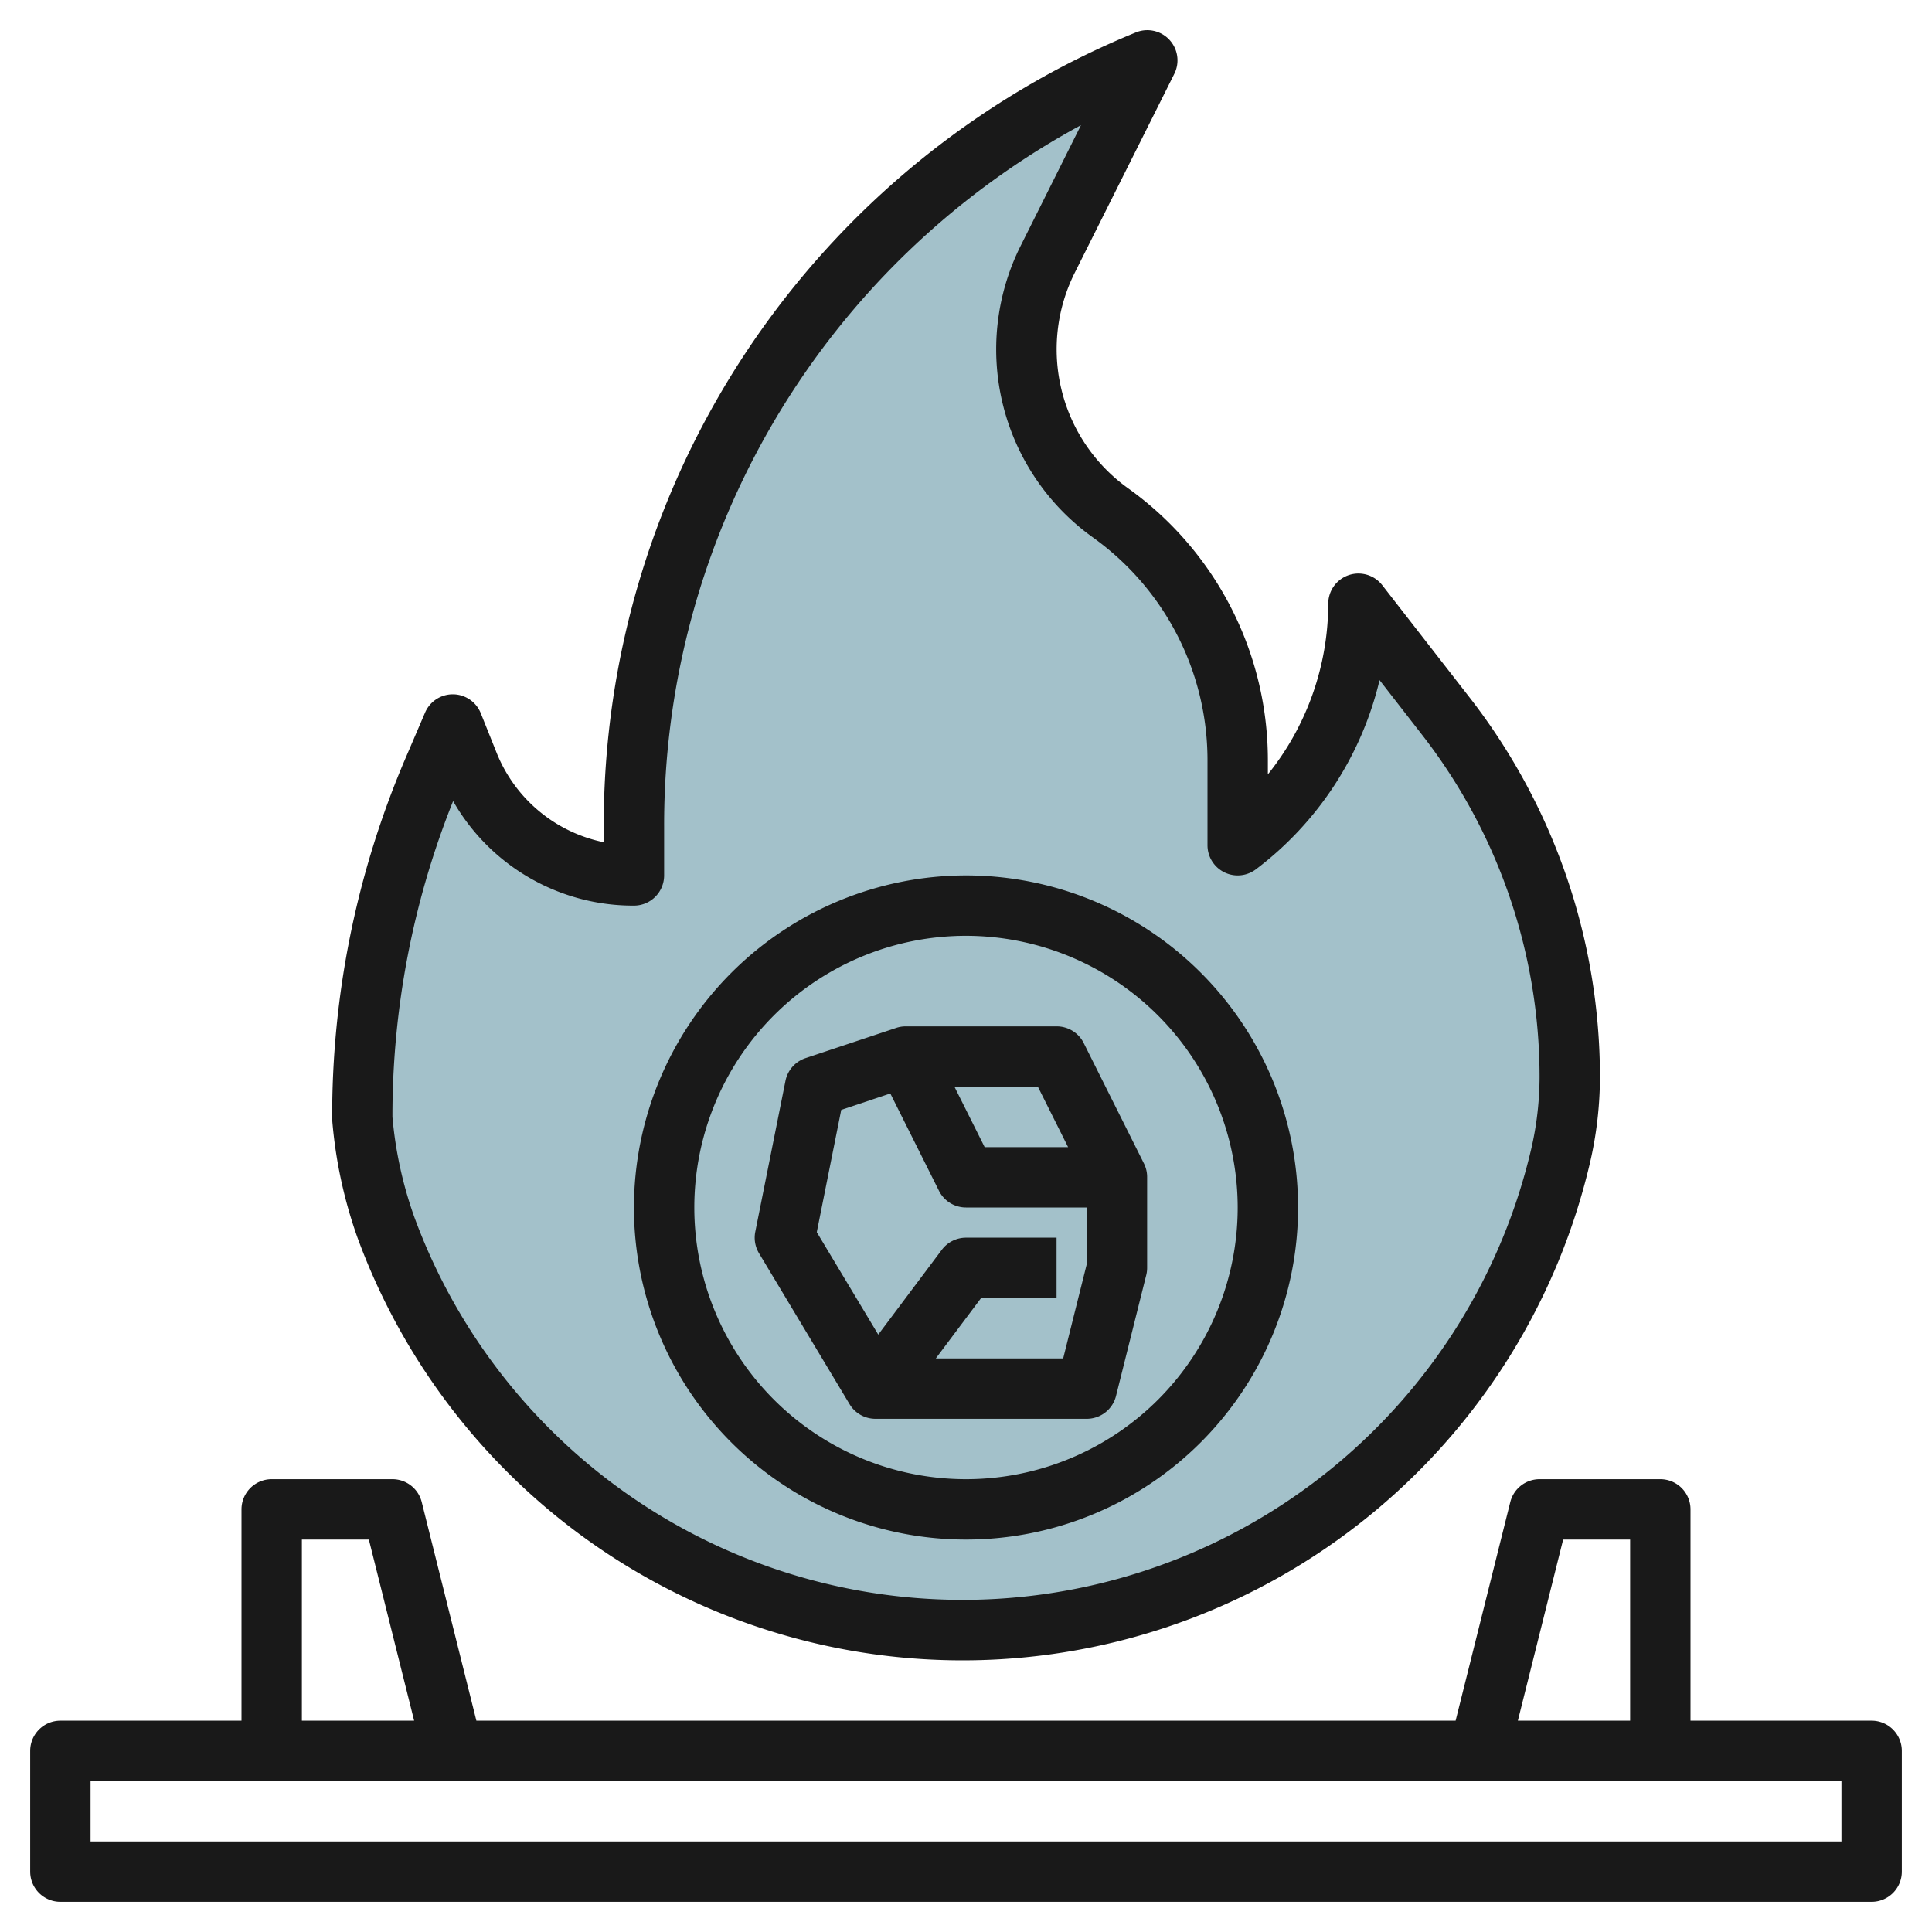
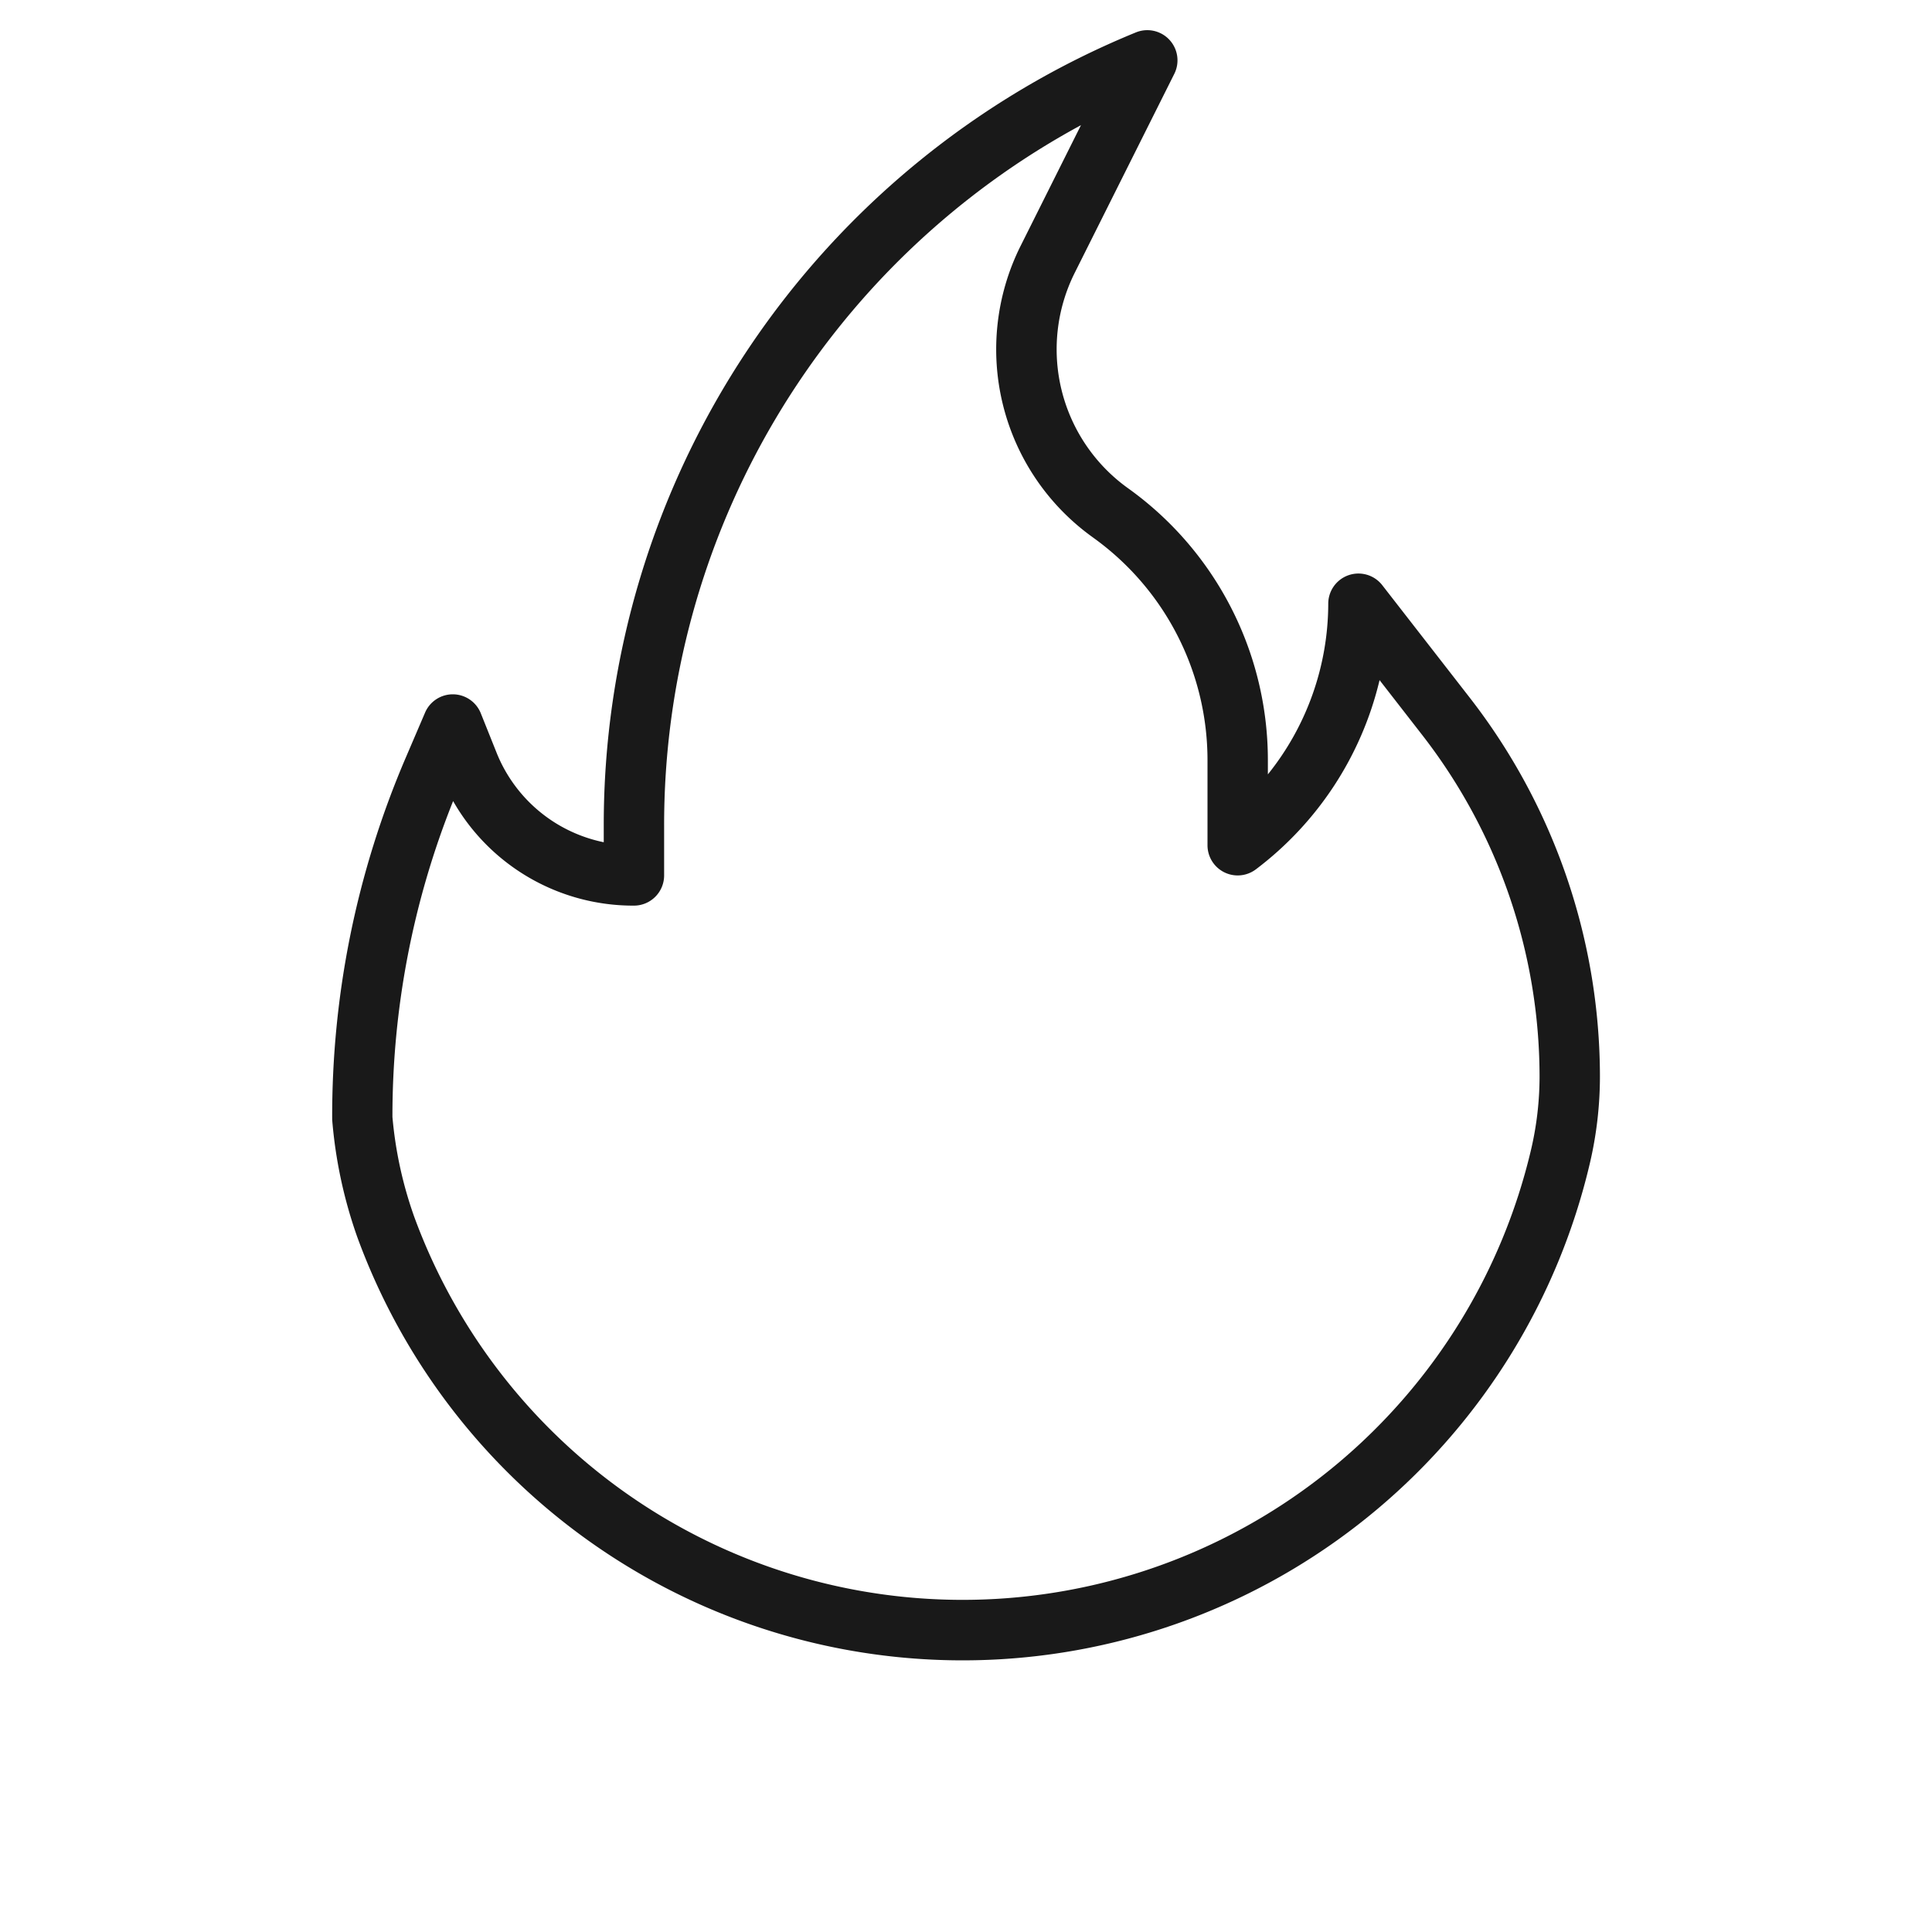
<svg xmlns="http://www.w3.org/2000/svg" id="Layer_3" height="512" viewBox="0 0 64 64" width="512" data-name="Layer 3">
-   <path d="m51.691 38.314a20.346 20.346 0 0 1 -19.805 15.686 20.349 20.349 0 0 1 -19.11-13.359 14.516 14.516 0 0 1 -.776-3.641 29.23 29.23 0 0 1 2.363-11.513l.637-1.487.514 1.286a5.91 5.91 0 0 0 5.486 3.714v-1.615a27.452 27.452 0 0 1 17-25.385l-3.3 6.594a6.664 6.664 0 0 0 -.7 2.978 6.661 6.661 0 0 0 2.789 5.42 10.055 10.055 0 0 1 4.211 8.183v2.825a10 10 0 0 0 4-8l2.917 3.751a19.382 19.382 0 0 1 4.083 11.899 11.654 11.654 0 0 1 -.309 2.664z" fill="#a3c1ca" />
  <g fill="#191919">
-     <path d="m2 63h60a1 1 0 0 0 1-1v-4a1 1 0 0 0 -1-1h-6v-7a1 1 0 0 0 -1-1h-4a1 1 0 0 0 -.97.758l-1.811 7.242h-32.438l-1.811-7.243a1 1 0 0 0 -.97-.757h-4a1 1 0 0 0 -1 1v7h-6a1 1 0 0 0 -1 1v4a1 1 0 0 0 1 1zm49.781-12h2.219v6h-3.719zm-41.781 0h2.219l1.5 6h-3.719zm-7 8h58v2h-58z" />
    <path d="m38.9 2.447a1 1 0 0 0 -1.276-1.372 28.361 28.361 0 0 0 -17.624 26.31v.515a4.877 4.877 0 0 1 -3.557-2.983l-.515-1.286a1 1 0 0 0 -.916-.631h-.012a1 1 0 0 0 -.919.606l-.637 1.486a30.1 30.1 0 0 0 -2.44 12 15.342 15.342 0 0 0 .833 3.892 21.346 21.346 0 0 0 40.827-2.439 12.632 12.632 0 0 0 .336-2.895 20.484 20.484 0 0 0 -4.293-12.513l-2.917-3.751a1 1 0 0 0 -1.79.614 9.044 9.044 0 0 1 -2 5.652v-.477a11.075 11.075 0 0 0 -4.63-9 5.66 5.66 0 0 1 -1.77-7.134zm-2.692 15.359a9.072 9.072 0 0 1 3.792 7.369v2.825a1 1 0 0 0 1.6.8 11.057 11.057 0 0 0 4.1-6.27l1.426 1.835a18.468 18.468 0 0 1 3.874 11.285 10.66 10.66 0 0 1 -.282 2.435 19.346 19.346 0 0 1 -37 2.212 13.31 13.31 0 0 1 -.718-3.297 28.073 28.073 0 0 1 2.01-10.463 6.869 6.869 0 0 0 5.99 3.463 1 1 0 0 0 1-1v-1.615a26.357 26.357 0 0 1 13.809-23.239l-2 4a7.66 7.66 0 0 0 2.4 9.66z" />
-     <path d="m21 40a11 11 0 1 0 11-11 11.013 11.013 0 0 0 -11 11zm20 0a9 9 0 1 1 -9-9 9.01 9.01 0 0 1 9 9z" />
-     <path d="m29.684 34.052-3 1a1 1 0 0 0 -.664.752l-1 5a1 1 0 0 0 .123.711l3 5a1 1 0 0 0 .857.485h7a1 1 0 0 0 .97-.758l1-4a.984.984 0 0 0 .03-.242v-3a1 1 0 0 0 -.1-.447l-2-4a1 1 0 0 0 -.9-.553h-5a1 1 0 0 0 -.316.052zm5.535 10.948h-4.219l1.5-2h2.5v-2h-3a1 1 0 0 0 -.8.4l-2.107 2.81-2.036-3.393.81-4.051 1.626-.543 1.612 3.224a1 1 0 0 0 .895.553h4v1.877zm.163-7h-2.764l-1-2h2.764z" />
  </g>
</svg>